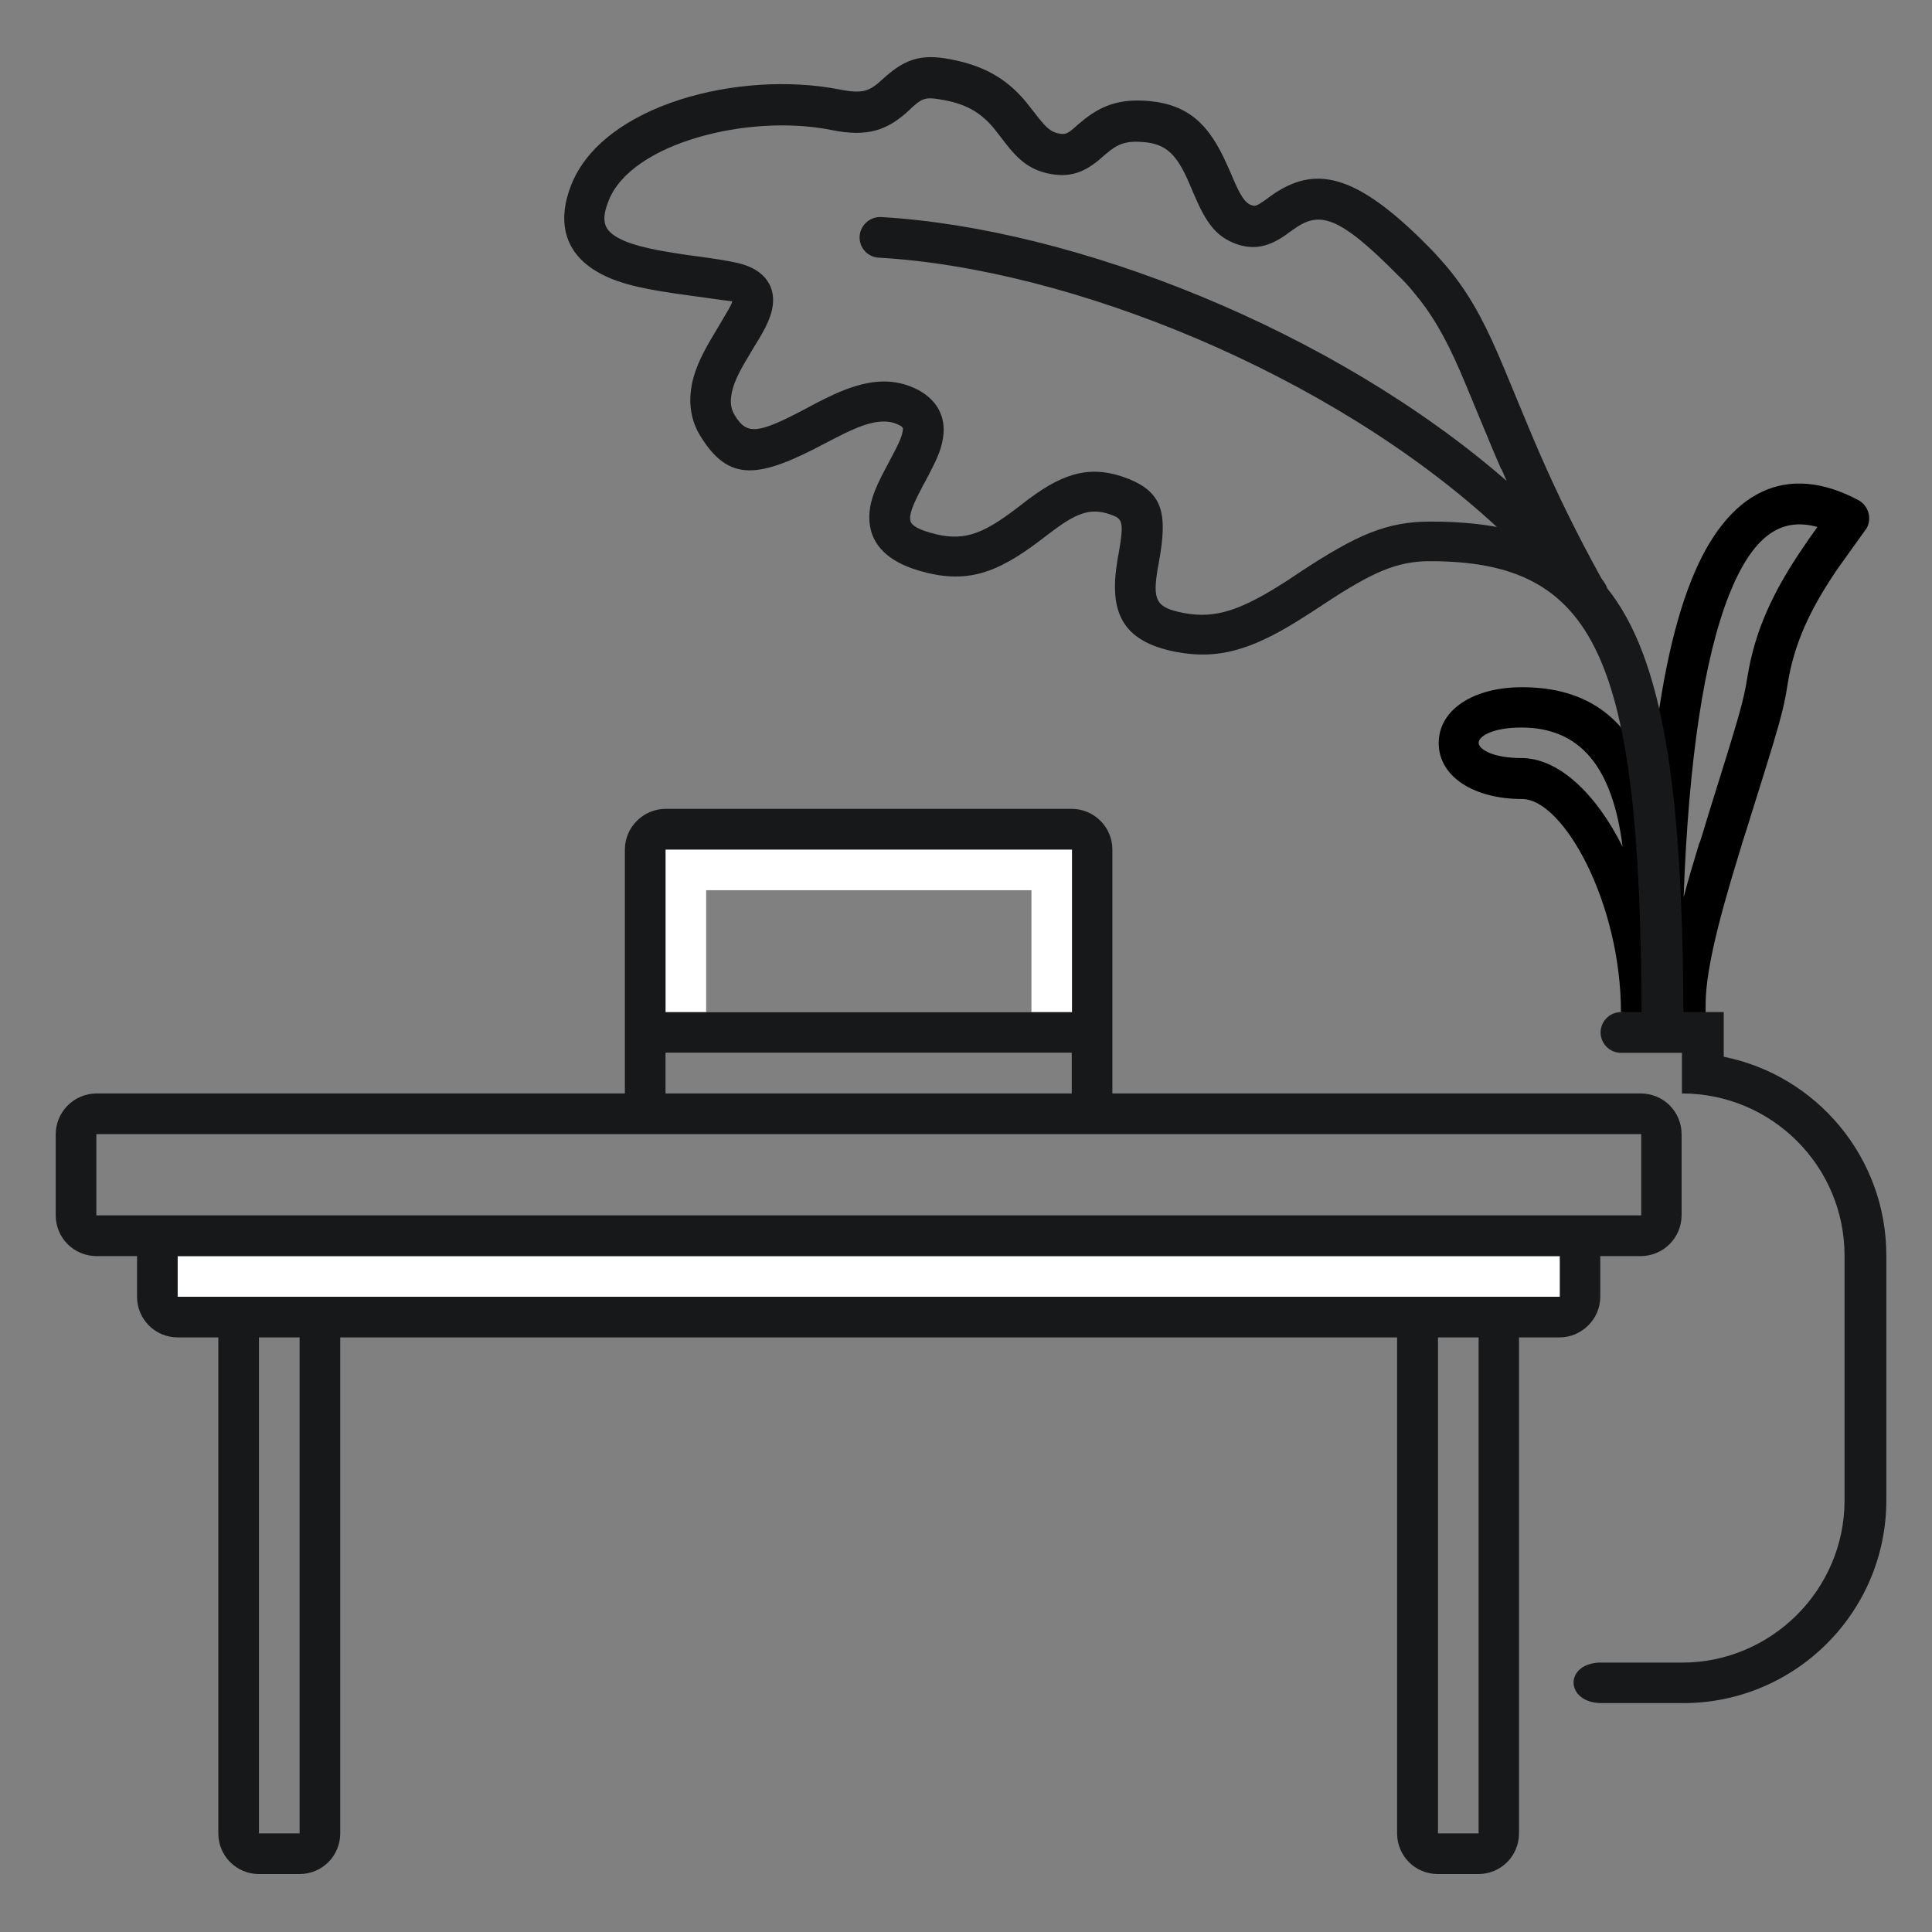
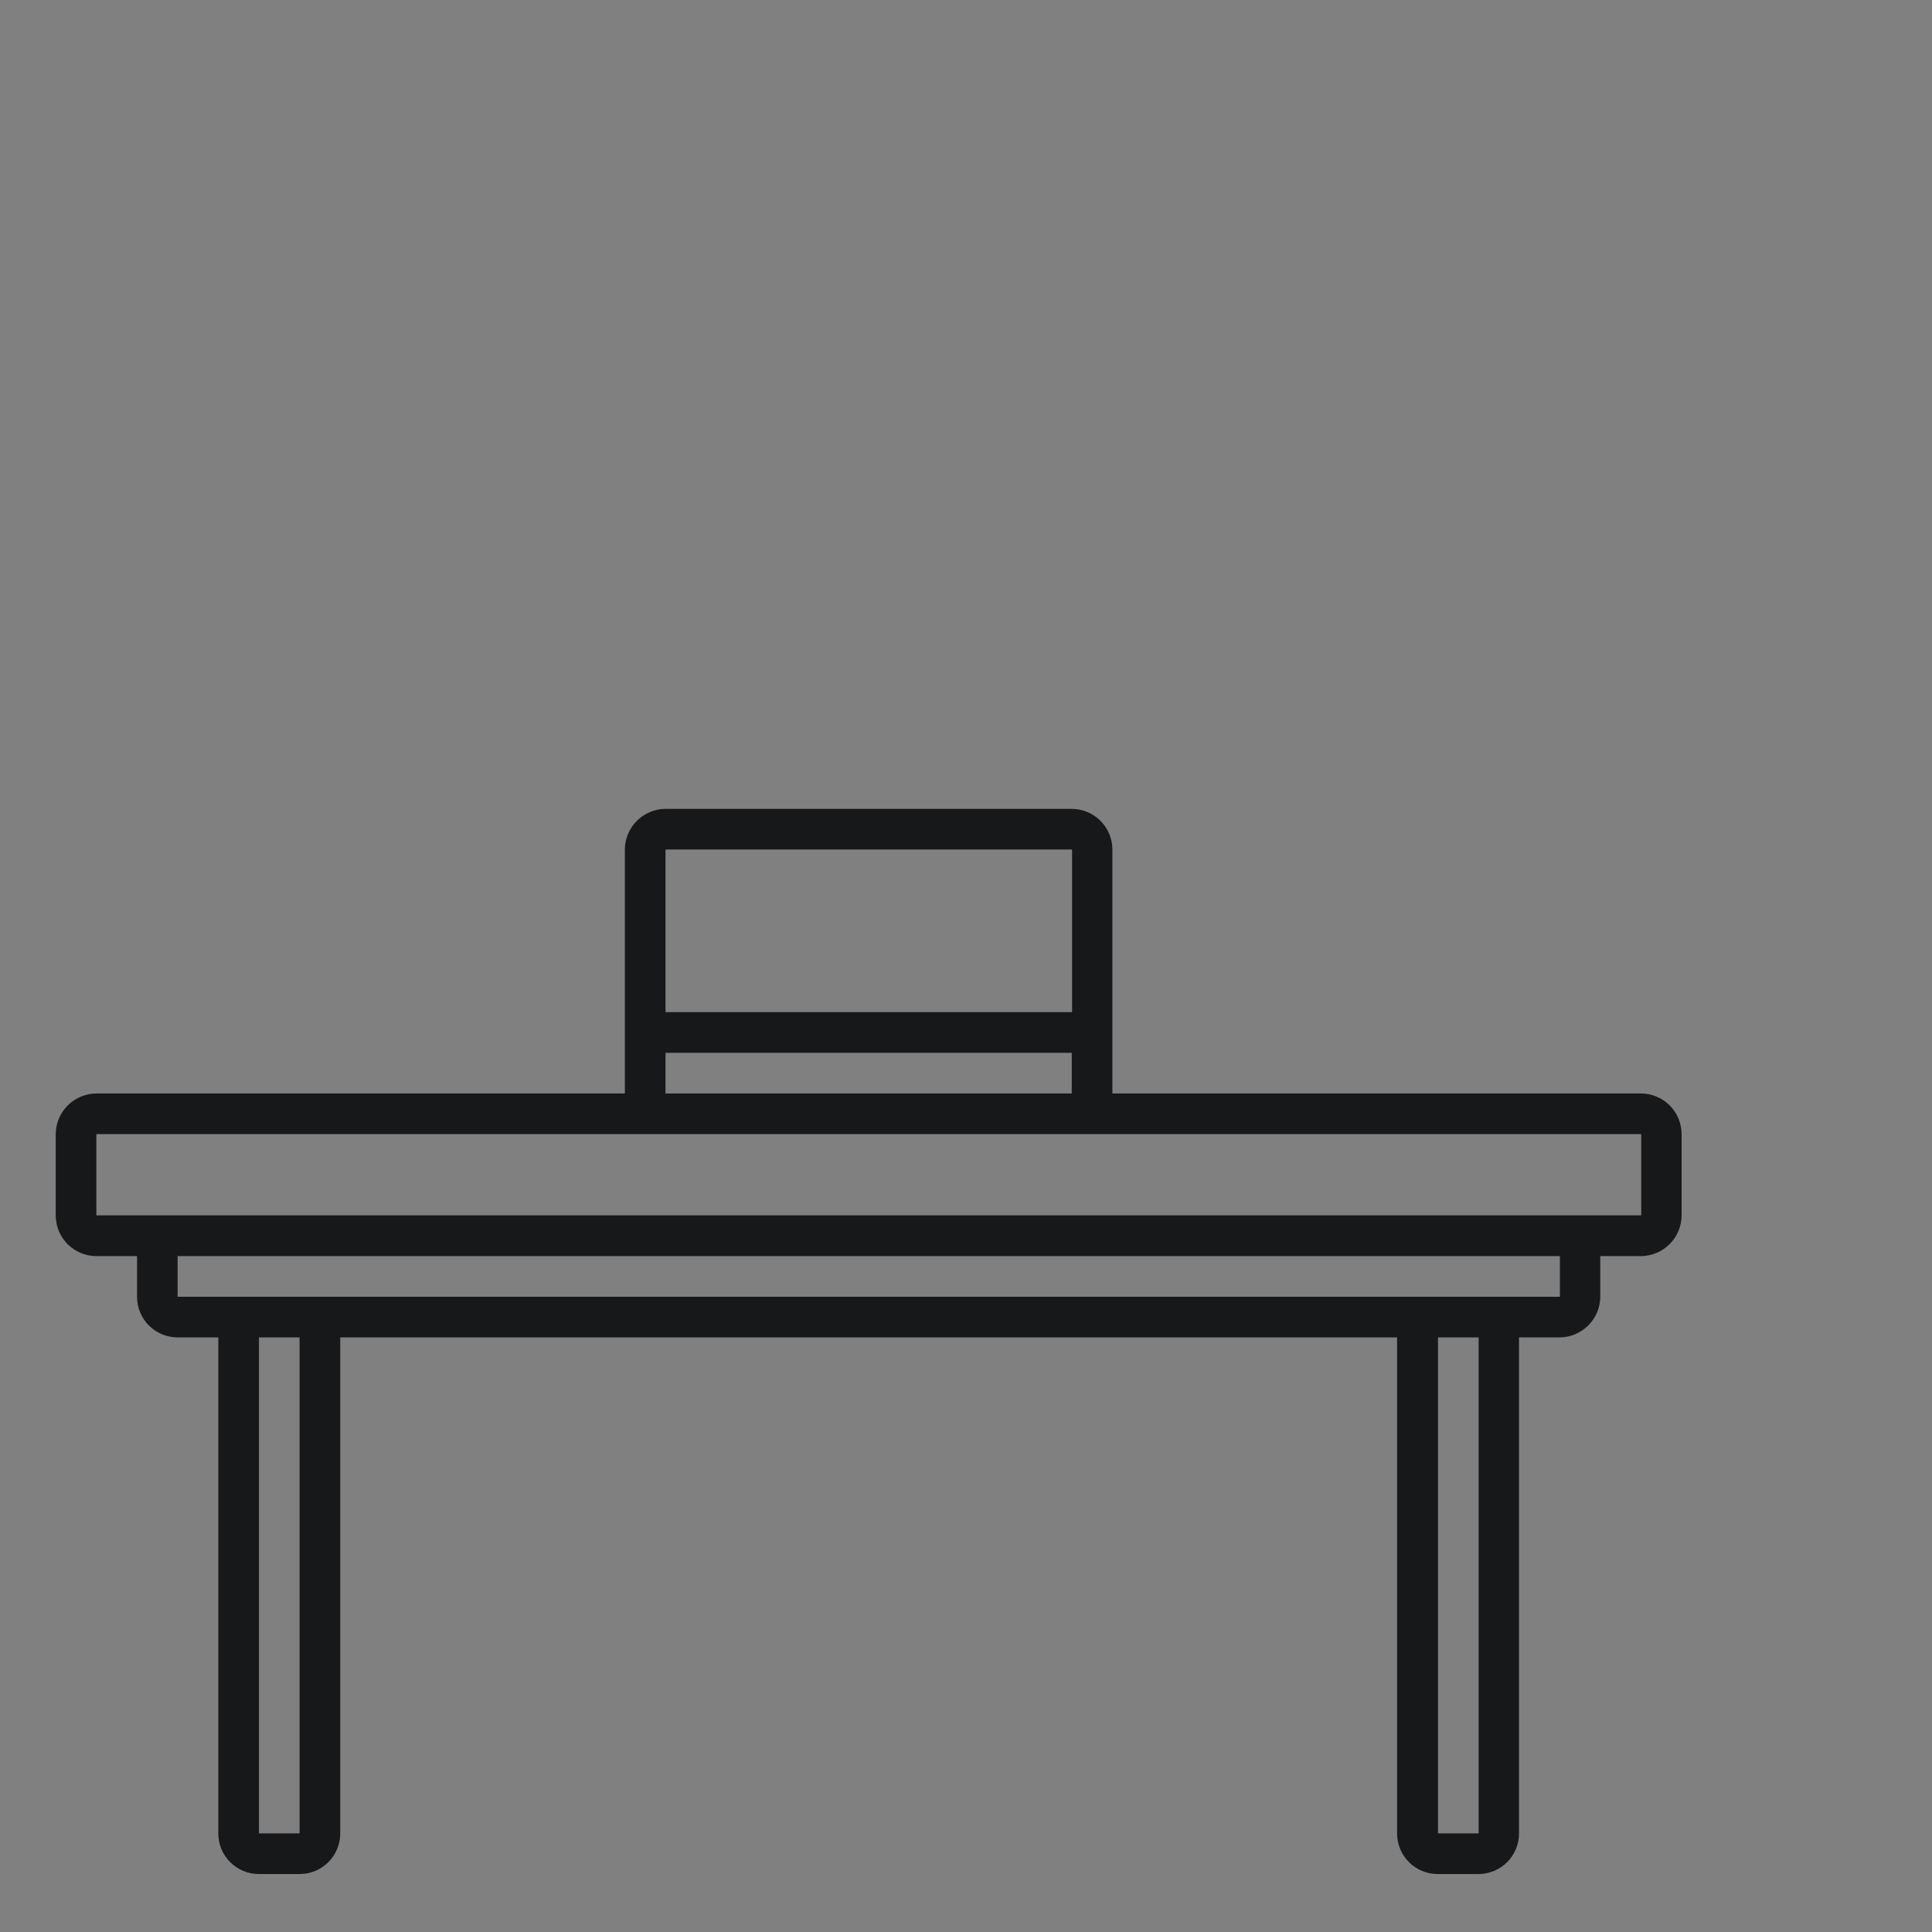
<svg xmlns="http://www.w3.org/2000/svg" id="desk_icon" data-name="desk icon" viewBox="0 0 300 300">
  <rect x="0" y="0" width="300" height="300" fill="#808080" stroke="none" />
  <defs>
    <style>
      .cls-1 {
        fill: #17181a;
      }

      .cls-1, .cls-2, .cls-3 {
        fill-rule: evenodd;
        stroke-width: 0px;
      }

      .cls-2 {
        fill: #fff;
      }

      .cls-3 {
        fill: #000;
      }
    </style>
  </defs>
-   <path class="cls-2" d="M109.65,138.23v18.94h56.82-6.31v-18.94s-50.5,0-50.5,0ZM103.34,131.91h63.13v31.56h-63.13v-31.56ZM242.22,201.36H27.58v-6.31h214.64s0,6.31,0,6.31Z" />
  <path class="cls-1" d="M97.03,169.79v-37.88c0-3.47,2.89-6.31,6.31-6.31h63.08c3.47,0,6.31,2.84,6.31,6.31v37.88h82.02c3.52,0,6.37,2.79,6.37,6.37v12.52c0,3.52-2.84,6.37-6.37,6.37h-6.26v6.31c0,3.47-2.89,6.31-6.31,6.31h-6.31v77.02c0,3.47-2.79,6.31-6.31,6.31h-6.31c-3.47,0-6.31-2.79-6.31-6.31v-77.02H52.83v77.02c0,3.47-2.79,6.31-6.31,6.31h-6.31c-3.47,0-6.31-2.79-6.31-6.31v-77.02h-6.31c-3.47,0-6.31-2.79-6.31-6.31v-6.31h-6.26c-3.52,0-6.37-2.79-6.37-6.37v-12.52c0-3.52,2.84-6.37,6.37-6.37,0,0,82.02,0,82.02,0ZM254.8,176.1H15.01s-.05,0-.05.05v12.52s0,.05.05.05h239.79s.05,0,.05-.05v-12.52s0-.05-.05-.05ZM40.21,207.67v77.02h6.31v-77.02h-6.31ZM223.29,207.67v77.02h6.31v-77.02h-6.31ZM27.58,201.36h214.64v-6.31H27.58v6.31ZM103.34,157.16h63.13v-25.25h-63.13v25.25ZM103.34,163.48v6.31h63.08v-6.31h-63.08Z" />
-   <path class="cls-3" d="M263.95,130.81c.37-1.21.79-2.47,1.21-3.95,5.1-16.31,5.52-17.78,6.16-21.62,1.16-7.31,4-13.42,8.79-20.41.42-.63,1.26-1.84,2.1-3-5.84-1.63-10.15,1.58-13.73,10.57-3.84,9.73-6.26,25.36-7.05,46.93.68-2.58,1.53-5.42,2.47-8.52h.05ZM256.27,121.39c1.26-13.42,3.37-23.83,6.37-31.3,5.52-13.89,14.73-18.41,25.94-12.42,1.53.84,2.1,2.74,1.32,4.26-.05.12-.12.22-.21.32-.11.16-3.37,4.68-4.37,6.1-4.26,6.26-6.73,11.57-7.73,17.83-.68,4.31-1.05,5.63-6.37,22.57-.47,1.42-.84,2.68-1.21,3.89-3.52,11.42-5.21,18.78-5.16,23.57v3.21h-9.94v-2.1l-3.21-.16c0-16.94-8.94-33.09-15.36-33.09-7.47,0-12.94-3.47-12.94-8.68s5.42-8.68,12.94-8.68c10.36,0,16.78,5.05,19.99,14.73l-.05-.05ZM236.23,112.97c-4.47,0-6.63,1.37-6.63,2.37s2.21,2.37,6.63,2.37c5.84,0,11.63,5.58,15.73,13.78-1.58-12.47-6.63-18.52-15.73-18.52Z" />
-   <path class="cls-1" d="M248.54,258.17h12.63c13.89,0,25.25-11.31,25.25-25.2v-37.98c0-13.94-11.31-25.2-25.25-25.2v-6.31h-9.47c-1.74,0-3.16-1.42-3.16-3.16s1.42-3.16,3.16-3.16h3.21c-.26-55.19-7.05-70.02-32.88-70.02-5.16,0-9,1.74-16.57,6.73-1.1.74-1.68,1.1-2.26,1.47-8.15,5.31-13.57,7.21-20.57,5.89-8.52-1.63-10.47-6.31-9.1-14.31.04-.32.09-.61.16-.89.79-4.52.68-5.37-.74-5.94-3.26-1.32-5.42-.68-9.36,2.26-.47.37-.95.68-1.95,1.47-6.89,5.26-11.63,6.94-18.94,4.79-4.68-1.37-7.37-3.89-7.68-7.52-.21-2.53.58-4.79,2.47-8.31.18-.32.33-.61.47-.89,1.53-2.84,2.05-3.95,2.21-4.95.11-.58,0-.68-.79-1.05-1.79-.79-4-.53-7.26.95-1.05.47-2.05,1-3.79,1.89-10.47,5.58-15.15,6.26-19.62-1.1-1.32-2.16-1.74-4.58-1.42-7.05.37-2.79,1.47-5.21,3.63-8.79,2.37-4,2.58-4.31,2.79-5-1.84-.21-3.37-.47-6.21-.84-1.32-.21-1.95-.26-2.63-.37-6.16-.89-9.79-1.84-12.73-3.74-4.37-2.84-5.68-7.37-3.47-13.05,4.89-12.57,26.2-17.94,41.72-14.89,3.52.68,4.58.32,6.58-1.53,3.21-2.95,5.58-3.95,9.79-3.31,5.84.95,9.52,3.1,12.57,6.79.53.63,2.31,2.95,1.95,2.47,1.21,1.53,1.89,2.1,2.95,2.37,1.1.26,1.47.11,2.53-.79.16-.16.89-.79,1.1-.95,3-2.53,5.94-3.68,10.57-3.26,6.26.58,9.42,3.79,12.15,10,.21.42.42.95.79,1.79,1.26,3,2,4.05,2.95,4.37.53.21.84.11,1.84-.58.26-.16.53-.37,1.16-.84,6.79-4.84,13.1-3.63,24.36,7.73.95.95,1.79,1.89,2.63,2.84,3.42,4,5.73,8.05,8.31,13.99.74,1.63,4.84,11.73,6.37,15.2,2.79,6.42,5.84,12.68,9.68,19.62.58.79.79,1.16.89,1.53,8.73,10.89,11.68,31.25,11.84,65.81h6.26v6.94c14.41,2.89,25.25,15.62,25.25,30.88v37.98c0,17.41-14.15,31.51-31.56,31.51h-12.63c-5.73,0-5.94-6.31,0-6.31h-.16ZM233.07,72.78c-1.58-3.58-5.68-13.68-6.37-15.2-2.37-5.42-4.42-8.94-7.37-12.42-.68-.84-1.47-1.68-2.31-2.47-9.26-9.36-12.21-9.94-16.2-7.05-.63.42-.95.68-1.32.95-2.47,1.68-4.73,2.26-7.47,1.32-3.21-1.16-4.73-3.26-6.68-7.84-.37-.89-.58-1.32-.74-1.74-1.89-4.31-3.47-5.94-6.94-6.26-2.79-.26-4.1.26-5.89,1.79-.16.11-.89.79-1.1.95-2.47,2.05-4.73,2.84-8.05,2.1-2.74-.63-4.47-2.05-6.47-4.63.32.42-1.37-1.79-1.79-2.31-2.1-2.53-4.42-3.95-8.68-4.58-2-.32-2.63-.05-4.21,1.42l-.32.32c-3.37,3.1-6.42,4.21-12.1,3.05-12.84-2.58-31.09,2.05-34.56,11-1.16,2.95-.74,4.31,1,5.47,1.89,1.21,4.89,2,10.21,2.79.68.11,1.32.21,2.63.37,3.05.42,4.68.68,6.31,1.05,4.05.95,6.05,3.68,5.21,7.31-.26,1.1-.74,2.26-1.53,3.63-.26.47-.58,1-1,1.68-.53.84-.79,1.32-1,1.68-1.74,2.84-2.58,4.68-2.79,6.37-.16,1.16,0,2.05.58,3,1.89,3.1,3.63,2.84,11.26-1.21,1.84-1,2.95-1.53,4.16-2.1,4.79-2.16,8.68-2.68,12.47-.95,3.42,1.58,4.95,4.37,4.42,7.73-.32,2-.95,3.37-2.89,7-.18.28-.33.58-.47.89-1.32,2.47-1.84,3.89-1.74,4.79.05.68.74,1.37,3.16,2.05,4.95,1.42,7.89.37,13.36-3.79,1-.74,1.47-1.16,2-1.53,5.52-4.1,9.79-5.31,15.52-3,5.37,2.21,5.89,5.63,4.58,12.89-.04.28-.09.56-.16.84-.84,5.05-.37,6.21,4.05,7.05,5,.95,9.05-.53,15.99-5,.58-.37,1.1-.74,2.21-1.47,8.58-5.63,13.26-7.73,20.04-7.73,3.79,0,7.21.26,10.36.84-25.73-23.78-66.23-40.14-96.01-41.82-1.72-.1-3.04-1.57-2.95-3.29,0,0,0-.01,0-.02.11-1.74,1.58-3.05,3.31-3,30.09,1.74,70.23,17.52,97.17,40.98-.26-.58-.53-1.16-.79-1.79l-.11-.11Z" />
</svg>